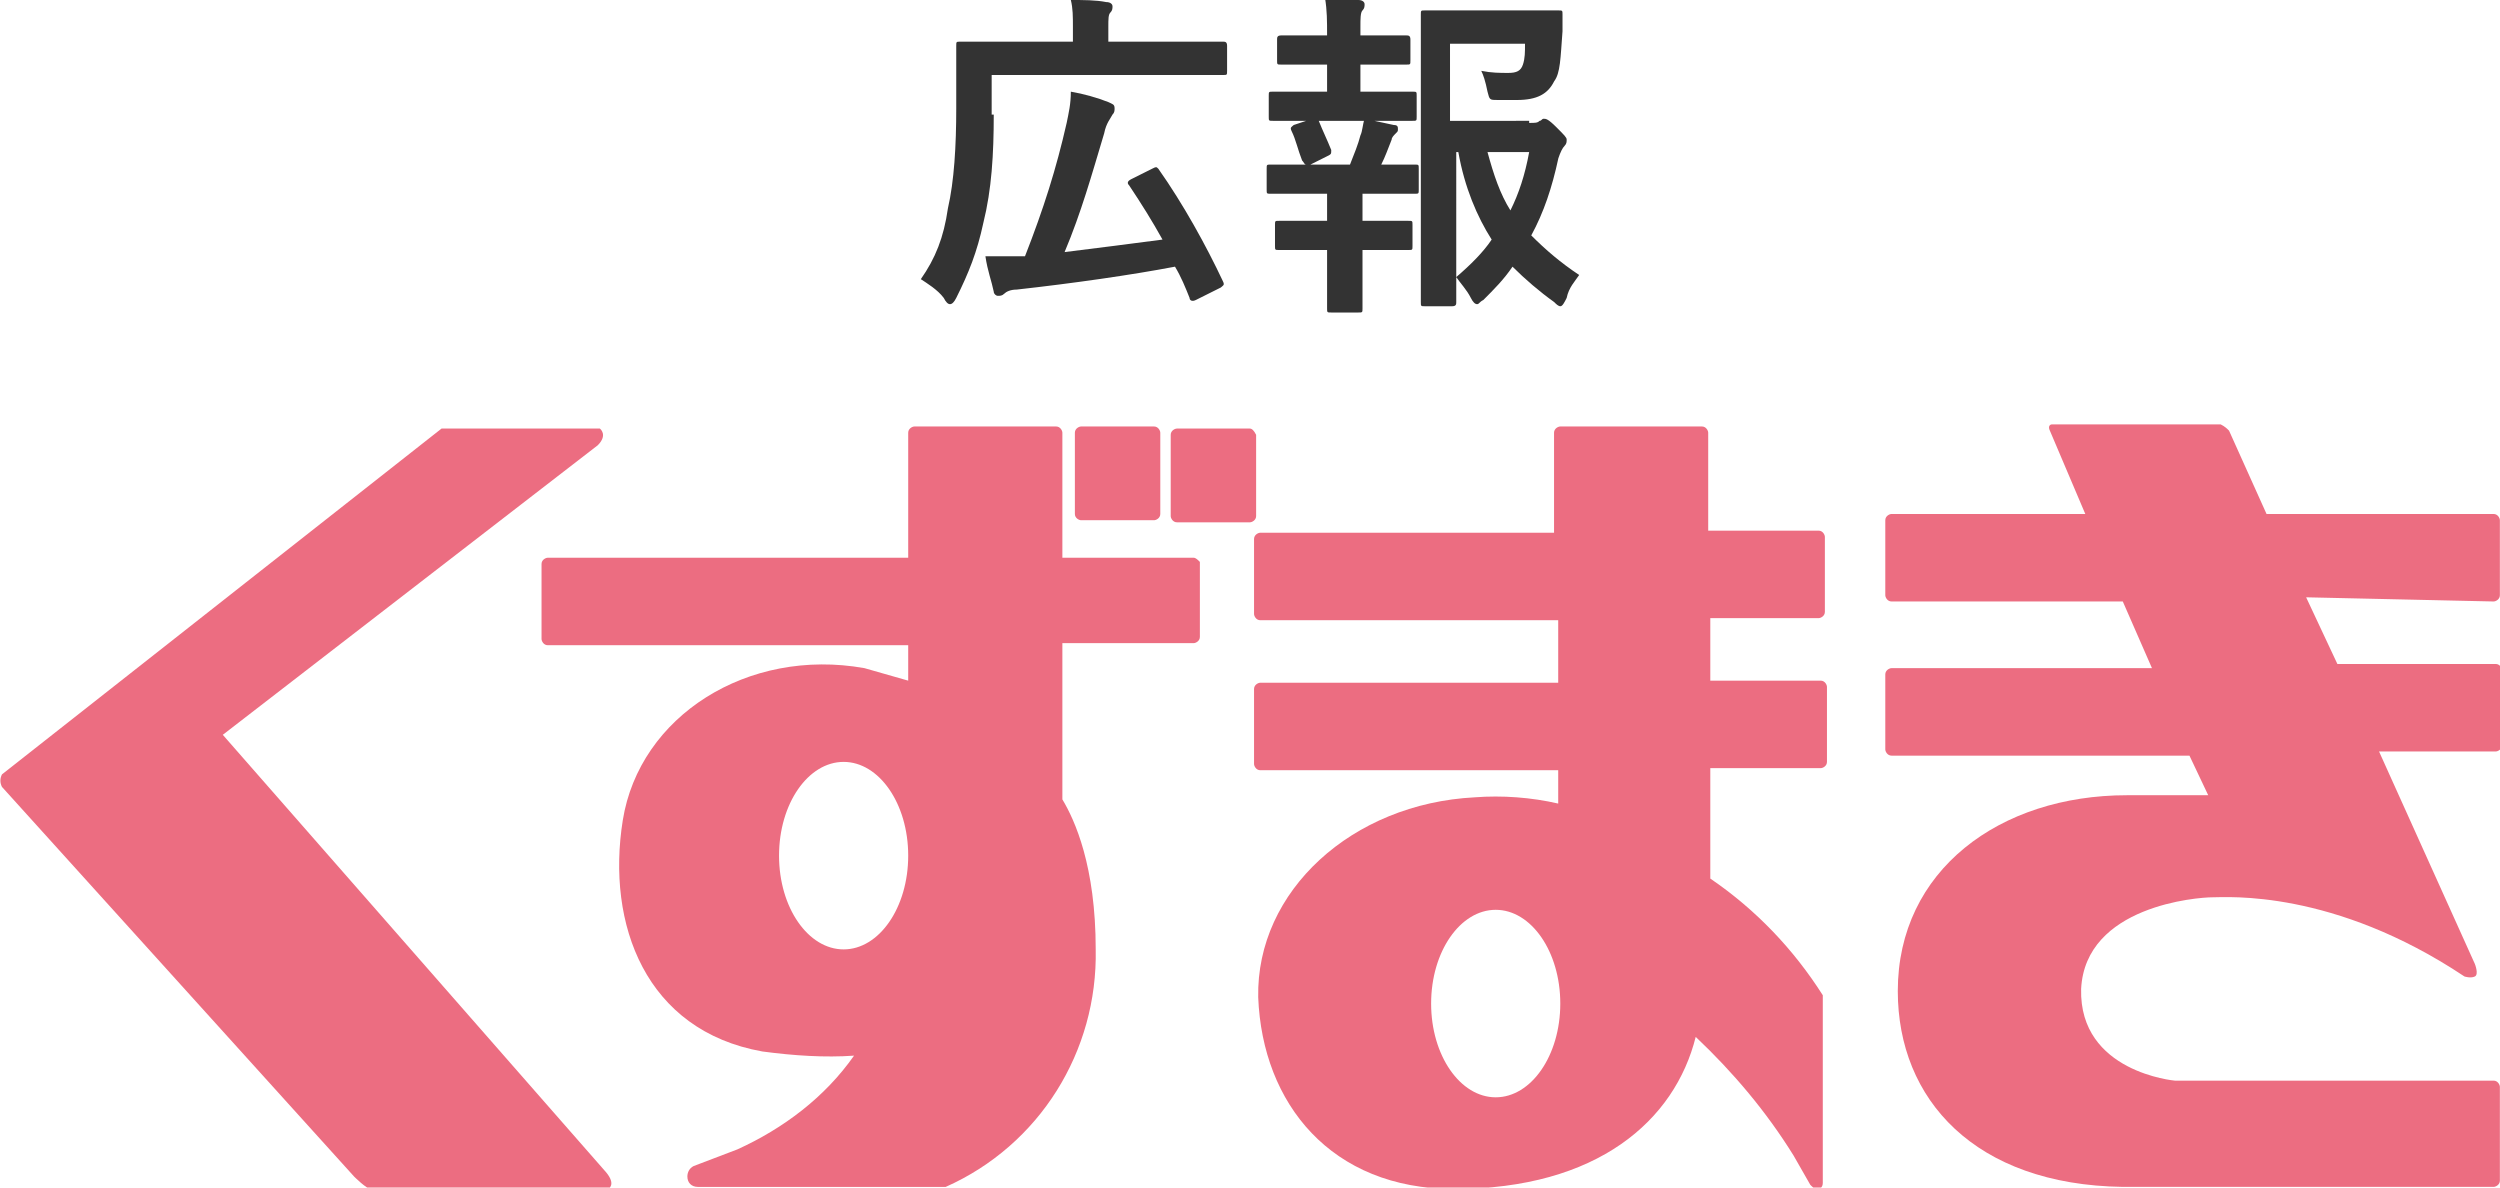
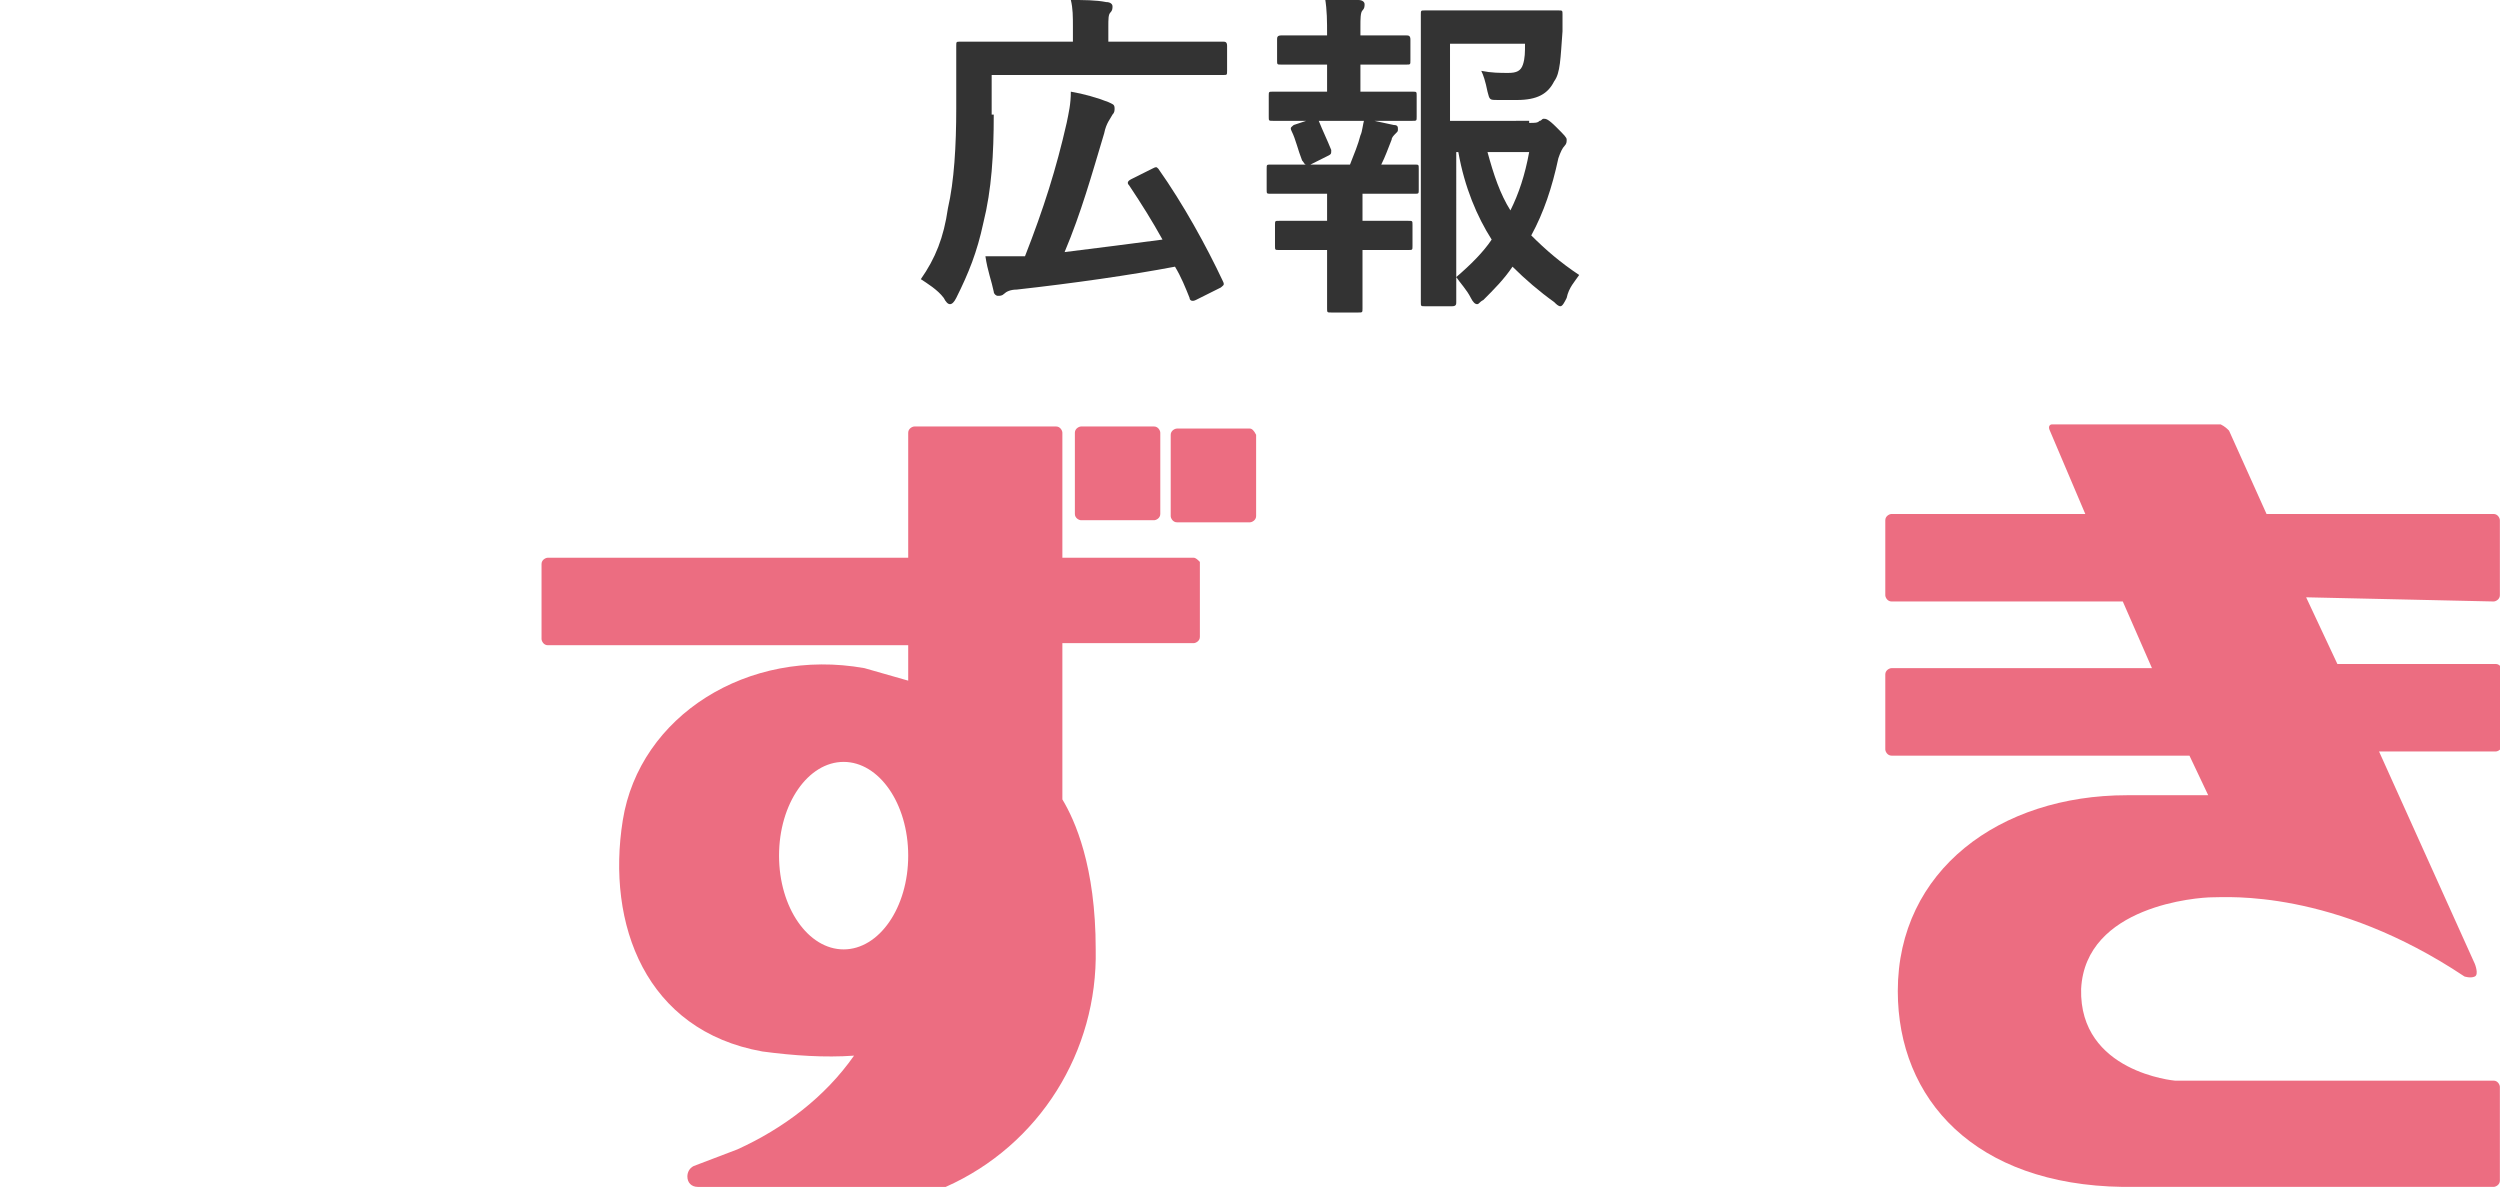
<svg xmlns="http://www.w3.org/2000/svg" version="1.1" id="レイヤー_1" x="0px" y="0px" viewBox="0 0 120 57" style="enable-background:new 0 0 120 57;" xml:space="preserve">
  <style type="text/css">
	.st0{enable-background:new    ;}
	.st1{fill:#333333;}
	.st2{fill-rule:evenodd;clip-rule:evenodd;fill:#EC6D81;}
</style>
  <g id="グループ_634" transform="translate(-1302 -2004)">
    <g class="st0">
      <path class="st1" d="M1349.7,2009.5c0,1.9-0.1,3.6-0.5,5.2c-0.3,1.4-0.7,2.4-1.3,3.6c-0.1,0.2-0.2,0.3-0.3,0.3    c-0.1,0-0.2-0.1-0.3-0.3c-0.3-0.4-0.8-0.7-1.1-0.9c0.7-1,1.1-2,1.3-3.4c0.3-1.3,0.4-3,0.4-4.8c0-2,0-2.9,0-3c0-0.2,0-0.2,0.2-0.2    c0.1,0,0.7,0,2.2,0h3.2v-0.7c0-0.5,0-0.9-0.1-1.3c0.6,0,1.2,0,1.7,0.1c0.2,0,0.3,0.1,0.3,0.2c0,0.1,0,0.2-0.1,0.3    s-0.1,0.3-0.1,0.7v0.7h3.3c1.5,0,2.1,0,2.2,0c0.1,0,0.2,0,0.2,0.2v1.2c0,0.2,0,0.2-0.2,0.2c-0.1,0-0.6,0-2.2,0h-8.9V2009.5z     M1357.3,2012.1c0.2-0.1,0.2-0.1,0.3,0c1.2,1.7,2.3,3.7,3.1,5.4c0.1,0.2,0,0.2-0.1,0.3l-1.2,0.6c-0.2,0.1-0.3,0-0.3-0.1    c-0.2-0.5-0.4-1-0.7-1.5c-2.1,0.4-4.9,0.8-7.6,1.1c-0.3,0-0.5,0.1-0.6,0.2c-0.1,0.1-0.2,0.1-0.3,0.1c-0.1,0-0.2-0.1-0.2-0.2    c-0.1-0.5-0.3-1-0.4-1.7c0.6,0,1.1,0,1.9,0c0.9-2.3,1.5-4.2,2-6.4c0.1-0.5,0.2-0.9,0.2-1.5c0.6,0.1,1.3,0.3,1.8,0.5    c0.2,0.1,0.3,0.1,0.3,0.3c0,0.1,0,0.2-0.1,0.3c-0.1,0.2-0.3,0.4-0.4,0.9c-0.6,2-1.1,3.8-1.9,5.7c1.6-0.2,3.2-0.4,4.7-0.6    c-0.5-0.9-1-1.7-1.6-2.6c-0.1-0.1-0.1-0.2,0.1-0.3L1357.3,2012.1z" />
      <path class="st1" d="M1365.7,2008.4v-1.3h-0.4c-1.3,0-1.7,0-1.8,0c-0.2,0-0.2,0-0.2-0.2v-1c0-0.1,0-0.2,0.2-0.2c0.1,0,0.5,0,1.8,0    h0.4v0c0-0.7,0-1.2-0.1-1.8c0.6,0,1.1,0,1.6,0.1c0.2,0,0.3,0.1,0.3,0.2c0,0.1,0,0.2-0.1,0.3c-0.1,0.1-0.1,0.4-0.1,0.8v0.4h0.4    c1.3,0,1.7,0,1.8,0c0.1,0,0.2,0,0.2,0.2v1c0,0.2,0,0.2-0.2,0.2c-0.1,0-0.5,0-1.8,0h-0.4v1.3h0.6c1.4,0,1.8,0,1.9,0    c0.2,0,0.2,0,0.2,0.2v1c0,0.2,0,0.2-0.2,0.2c-0.1,0-0.5,0-1.9,0h-2.9c-1.4,0-1.8,0-1.9,0c-0.2,0-0.2,0-0.2-0.2v-1    c0-0.2,0-0.2,0.2-0.2c0.1,0,0.5,0,1.9,0H1365.7z M1365.7,2014.6v-1.3h-0.8c-1.4,0-1.8,0-1.9,0c-0.2,0-0.2,0-0.2-0.2v-1    c0-0.2,0-0.2,0.2-0.2c0.1,0,0.5,0,1.9,0h1.9c0.2-0.5,0.4-1,0.5-1.4c0.1-0.2,0.1-0.5,0.2-0.8c0.5,0.1,0.9,0.2,1.4,0.3    c0.2,0,0.2,0.1,0.2,0.2s0,0.1-0.1,0.2c-0.1,0.1-0.2,0.2-0.2,0.3c-0.2,0.5-0.3,0.8-0.5,1.2c1.1,0,1.5,0,1.6,0c0.2,0,0.2,0,0.2,0.2    v1c0,0.2,0,0.2-0.2,0.2c-0.1,0-0.5,0-1.9,0h-0.6v1.3h0.4c1.3,0,1.7,0,1.8,0c0.2,0,0.2,0,0.2,0.2v1c0,0.2,0,0.2-0.2,0.2    c-0.1,0-0.5,0-1.8,0h-0.4v1.1c0,1.1,0,1.6,0,1.7c0,0.2,0,0.2-0.2,0.2h-1.3c-0.2,0-0.2,0-0.2-0.2c0-0.1,0-0.6,0-1.7v-1.1h-0.5    c-1.3,0-1.7,0-1.8,0c-0.2,0-0.2,0-0.2-0.2v-1c0-0.2,0-0.2,0.2-0.2c0.1,0,0.5,0,1.8,0H1365.7z M1364.9,2011.9c-0.1,0-0.1,0-0.2,0    c-0.1,0-0.1-0.1-0.2-0.2c-0.2-0.5-0.3-1-0.5-1.4c-0.1-0.2,0-0.2,0.1-0.3l0.9-0.3c0.2,0,0.2,0,0.3,0.1c0.2,0.5,0.4,0.9,0.6,1.4    c0,0.2,0,0.2-0.2,0.3L1364.9,2011.9z M1375.4,2009.9c0.3,0,0.4,0,0.5-0.1c0.1,0,0.1-0.1,0.2-0.1c0.1,0,0.2,0,0.6,0.4    c0.4,0.4,0.5,0.5,0.5,0.6c0,0.1,0,0.2-0.1,0.3c-0.1,0.1-0.2,0.3-0.3,0.6c-0.3,1.4-0.7,2.6-1.3,3.7c0.7,0.7,1.4,1.3,2.3,1.9    c-0.2,0.3-0.5,0.6-0.6,1.1c-0.1,0.2-0.2,0.4-0.3,0.4c-0.1,0-0.2-0.1-0.3-0.2c-0.7-0.5-1.4-1.1-2-1.7c-0.4,0.6-0.9,1.1-1.4,1.6    c-0.2,0.1-0.2,0.2-0.3,0.2c-0.1,0-0.2-0.1-0.3-0.3c-0.2-0.4-0.5-0.7-0.7-1c0,0.8,0,1.2,0,1.2c0,0.1,0,0.2-0.2,0.2h-1.3    c-0.2,0-0.2,0-0.2-0.2c0-0.1,0-1.2,0-3.4v-7c0-2.2,0-3.3,0-3.4c0-0.2,0-0.2,0.2-0.2c0.1,0,0.7,0,2,0h2.6c1.3,0,1.7,0,1.8,0    c0.2,0,0.2,0,0.2,0.2c0,0.3,0,0.5,0,0.8c-0.1,1.3-0.1,2-0.4,2.4c-0.3,0.6-0.8,0.9-1.8,0.9c-0.3,0-0.6,0-0.9,0    c-0.4,0-0.4,0-0.5-0.4c-0.1-0.5-0.2-0.8-0.3-1c0.5,0.1,0.9,0.1,1.3,0.1c0.4,0,0.6-0.1,0.7-0.4c0.1-0.3,0.1-0.6,0.1-1h-3.6v3.7    H1375.4z M1371.9,2017.3c0.7-0.6,1.3-1.2,1.7-1.8c-0.7-1.1-1.3-2.5-1.6-4.2h-0.1V2017.3z M1373.4,2011.3c0.3,1.1,0.6,2,1.1,2.8    c0.4-0.8,0.7-1.7,0.9-2.8H1373.4z" />
    </g>
    <g id="グループ_633" transform="translate(539.494 1994.571)">
-       <path id="パス_7401" class="st2" d="M762.6,47.2c-0.1-0.2-0.1-0.4,0-0.6L783.7,30h7.6c0,0,0.4,0.3-0.1,0.8l-18,13.9l18.4,21    c0.5,0.6,0.1,0.8,0.1,0.8h-11.4c-0.2,0-0.8-0.6-0.8-0.6L762.6,47.2z" />
      <path id="パス_7402" class="st2" d="M819.8,36.2h-6.3v-6c0-0.1-0.1-0.3-0.3-0.3h-6.8c-0.1,0-0.3,0.1-0.3,0.3v6h-17.3    c-0.1,0-0.3,0.1-0.3,0.3c0,0,0,0,0,0v3.6c0,0.1,0.1,0.3,0.3,0.3c0,0,0,0,0,0h17.3v1.7c-0.7-0.2-1.4-0.4-2.1-0.6    c-5.6-1-10.8,2.3-11.6,7.3s1.1,10.1,6.7,11.1c1.5,0.2,3,0.3,4.4,0.2c-1.4,2-3.4,3.5-5.6,4.5l-2.1,0.8l0,0    c-0.2,0.1-0.3,0.3-0.3,0.5c0,0.3,0.2,0.5,0.5,0.5h11.9c4.5-2,7.3-6.5,7.2-11.4c0-4-1-6.2-1.6-7.2c0,0,0,0,0,0v-7.5h6.3    c0.1,0,0.3-0.1,0.3-0.3c0,0,0,0,0,0v-3.6C820,36.3,819.9,36.2,819.8,36.2C819.8,36.2,819.8,36.2,819.8,36.2 M803,55    c-1.7,0-3.1-2-3.1-4.5s1.4-4.5,3.1-4.5s3.1,2,3.1,4.5C806.1,53,804.7,55,803,55" />
      <path id="パス_7403" class="st2" d="M814.4,34.4h3.5c0.1,0,0.3-0.1,0.3-0.3v-3.9c0-0.1-0.1-0.3-0.3-0.3h-3.5    c-0.1,0-0.3,0.1-0.3,0.3v3.9C814.1,34.3,814.3,34.4,814.4,34.4" />
      <path id="パス_7404" class="st2" d="M822.5,30H819c-0.1,0-0.3,0.1-0.3,0.3v3.9c0,0.1,0.1,0.3,0.3,0.3h3.5c0.1,0,0.3-0.1,0.3-0.3    c0,0,0,0,0,0v-3.9C822.7,30.1,822.6,30,822.5,30C822.5,30,822.5,30,822.5,30" />
-       <path id="パス_7405" class="st2" d="M849.8,39.1c0.1,0,0.3-0.1,0.3-0.3c0,0,0,0,0,0v-3.6c0-0.1-0.1-0.3-0.3-0.3c0,0,0,0,0,0    h-5.3v-4.7c0-0.1-0.1-0.3-0.3-0.3h-6.8c-0.1,0-0.3,0.1-0.3,0.3c0,0,0,0,0,0V35H823c-0.1,0-0.3,0.1-0.3,0.3v3.6    c0,0.1,0.1,0.3,0.3,0.3h14.3v3H823c-0.1,0-0.3,0.1-0.3,0.3v3.6c0,0.1,0.1,0.3,0.3,0.3h14.3v1.6c-1.3-0.3-2.7-0.4-4-0.3    c-5.9,0.3-10.5,4.5-10.4,9.6c0.2,5.1,3.5,9.2,9.4,9.2c6.9,0,10.6-3.3,11.6-7.3c1.8,1.7,3.4,3.6,4.7,5.7l0.8,1.4l0,0    c0.1,0.1,0.2,0.2,0.3,0.2c0.2,0,0.3-0.1,0.3-0.3v-9c-1.4-2.2-3.2-4.1-5.4-5.6v-5.3h5.3c0.1,0,0.3-0.1,0.3-0.3c0,0,0,0,0,0v-3.6    c0-0.1-0.1-0.3-0.3-0.3c0,0,0,0,0,0h-5.3v-3H849.8z M834.3,62.1c-1.7,0-3.1-2-3.1-4.5c0-2.5,1.4-4.5,3.1-4.5c1.7,0,3.1,2,3.1,4.5    C837.4,60.1,836,62.1,834.3,62.1" />
-       <path id="パス_7406" class="st2" d="M882.2,38.3c0.1,0,0.3-0.1,0.3-0.3c0,0,0,0,0,0v-3.6c0-0.1-0.1-0.3-0.3-0.3h-10.9l-1.8-4    c-0.1-0.1-0.2-0.2-0.4-0.3H861c-0.1,0-0.2,0.1-0.1,0.3l1.7,4h-9.3c-0.1,0-0.3,0.1-0.3,0.3v3.6c0,0.1,0.1,0.3,0.3,0.3h11.1l1.4,3.2    h-12.5c-0.1,0-0.3,0.1-0.3,0.3v3.6c0,0.1,0.1,0.3,0.3,0.3h14.3l0.9,1.9h-3.9c-6.1,0-11,3.6-11,9.4c0,5.2,3.7,9.3,10.8,9.4    c0,0,0,0,0,0h17.8c0.1,0,0.3-0.1,0.3-0.3c0,0,0,0,0,0v-4.5c0-0.1-0.1-0.3-0.3-0.3c0,0,0,0,0,0h-15.3c0,0-4.6-0.4-4.5-4.4    c0.2-4,5.6-4.4,6.3-4.4s5.8-0.4,12.1,3.8c0,0,0.3,0.1,0.5,0c0.2-0.1,0-0.6,0-0.6l-4.6-10.2h5.6c0.1,0,0.3-0.1,0.3-0.3c0,0,0,0,0,0    v-3.6c0-0.1-0.1-0.3-0.3-0.3c0,0,0,0,0,0h-7.6l-1.5-3.2L882.2,38.3z" />
+       <path id="パス_7406" class="st2" d="M882.2,38.3c0.1,0,0.3-0.1,0.3-0.3c0,0,0,0,0,0v-3.6c0-0.1-0.1-0.3-0.3-0.3h-10.9l-1.8-4    c-0.1-0.1-0.2-0.2-0.4-0.3H861c-0.1,0-0.2,0.1-0.1,0.3l1.7,4h-9.3c-0.1,0-0.3,0.1-0.3,0.3v3.6c0,0.1,0.1,0.3,0.3,0.3h11.1l1.4,3.2    h-12.5c-0.1,0-0.3,0.1-0.3,0.3v3.6c0,0.1,0.1,0.3,0.3,0.3h14.3l0.9,1.9h-3.9c-6.1,0-11,3.6-11,9.4c0,5.2,3.7,9.3,10.8,9.4    c0,0,0,0,0,0h17.8c0.1,0,0.3-0.1,0.3-0.3c0,0,0,0,0,0v-4.5c0-0.1-0.1-0.3-0.3-0.3c0,0,0,0,0,0h-15.3c0,0-4.6-0.4-4.5-4.4    c0.2-4,5.6-4.4,6.3-4.4s5.8-0.4,12.1,3.8c0,0,0.3,0.1,0.5,0c0.2-0.1,0-0.6,0-0.6l-4.6-10.2h5.6c0.1,0,0.3-0.1,0.3-0.3v-3.6c0-0.1-0.1-0.3-0.3-0.3c0,0,0,0,0,0h-7.6l-1.5-3.2L882.2,38.3z" />
    </g>
  </g>
</svg>